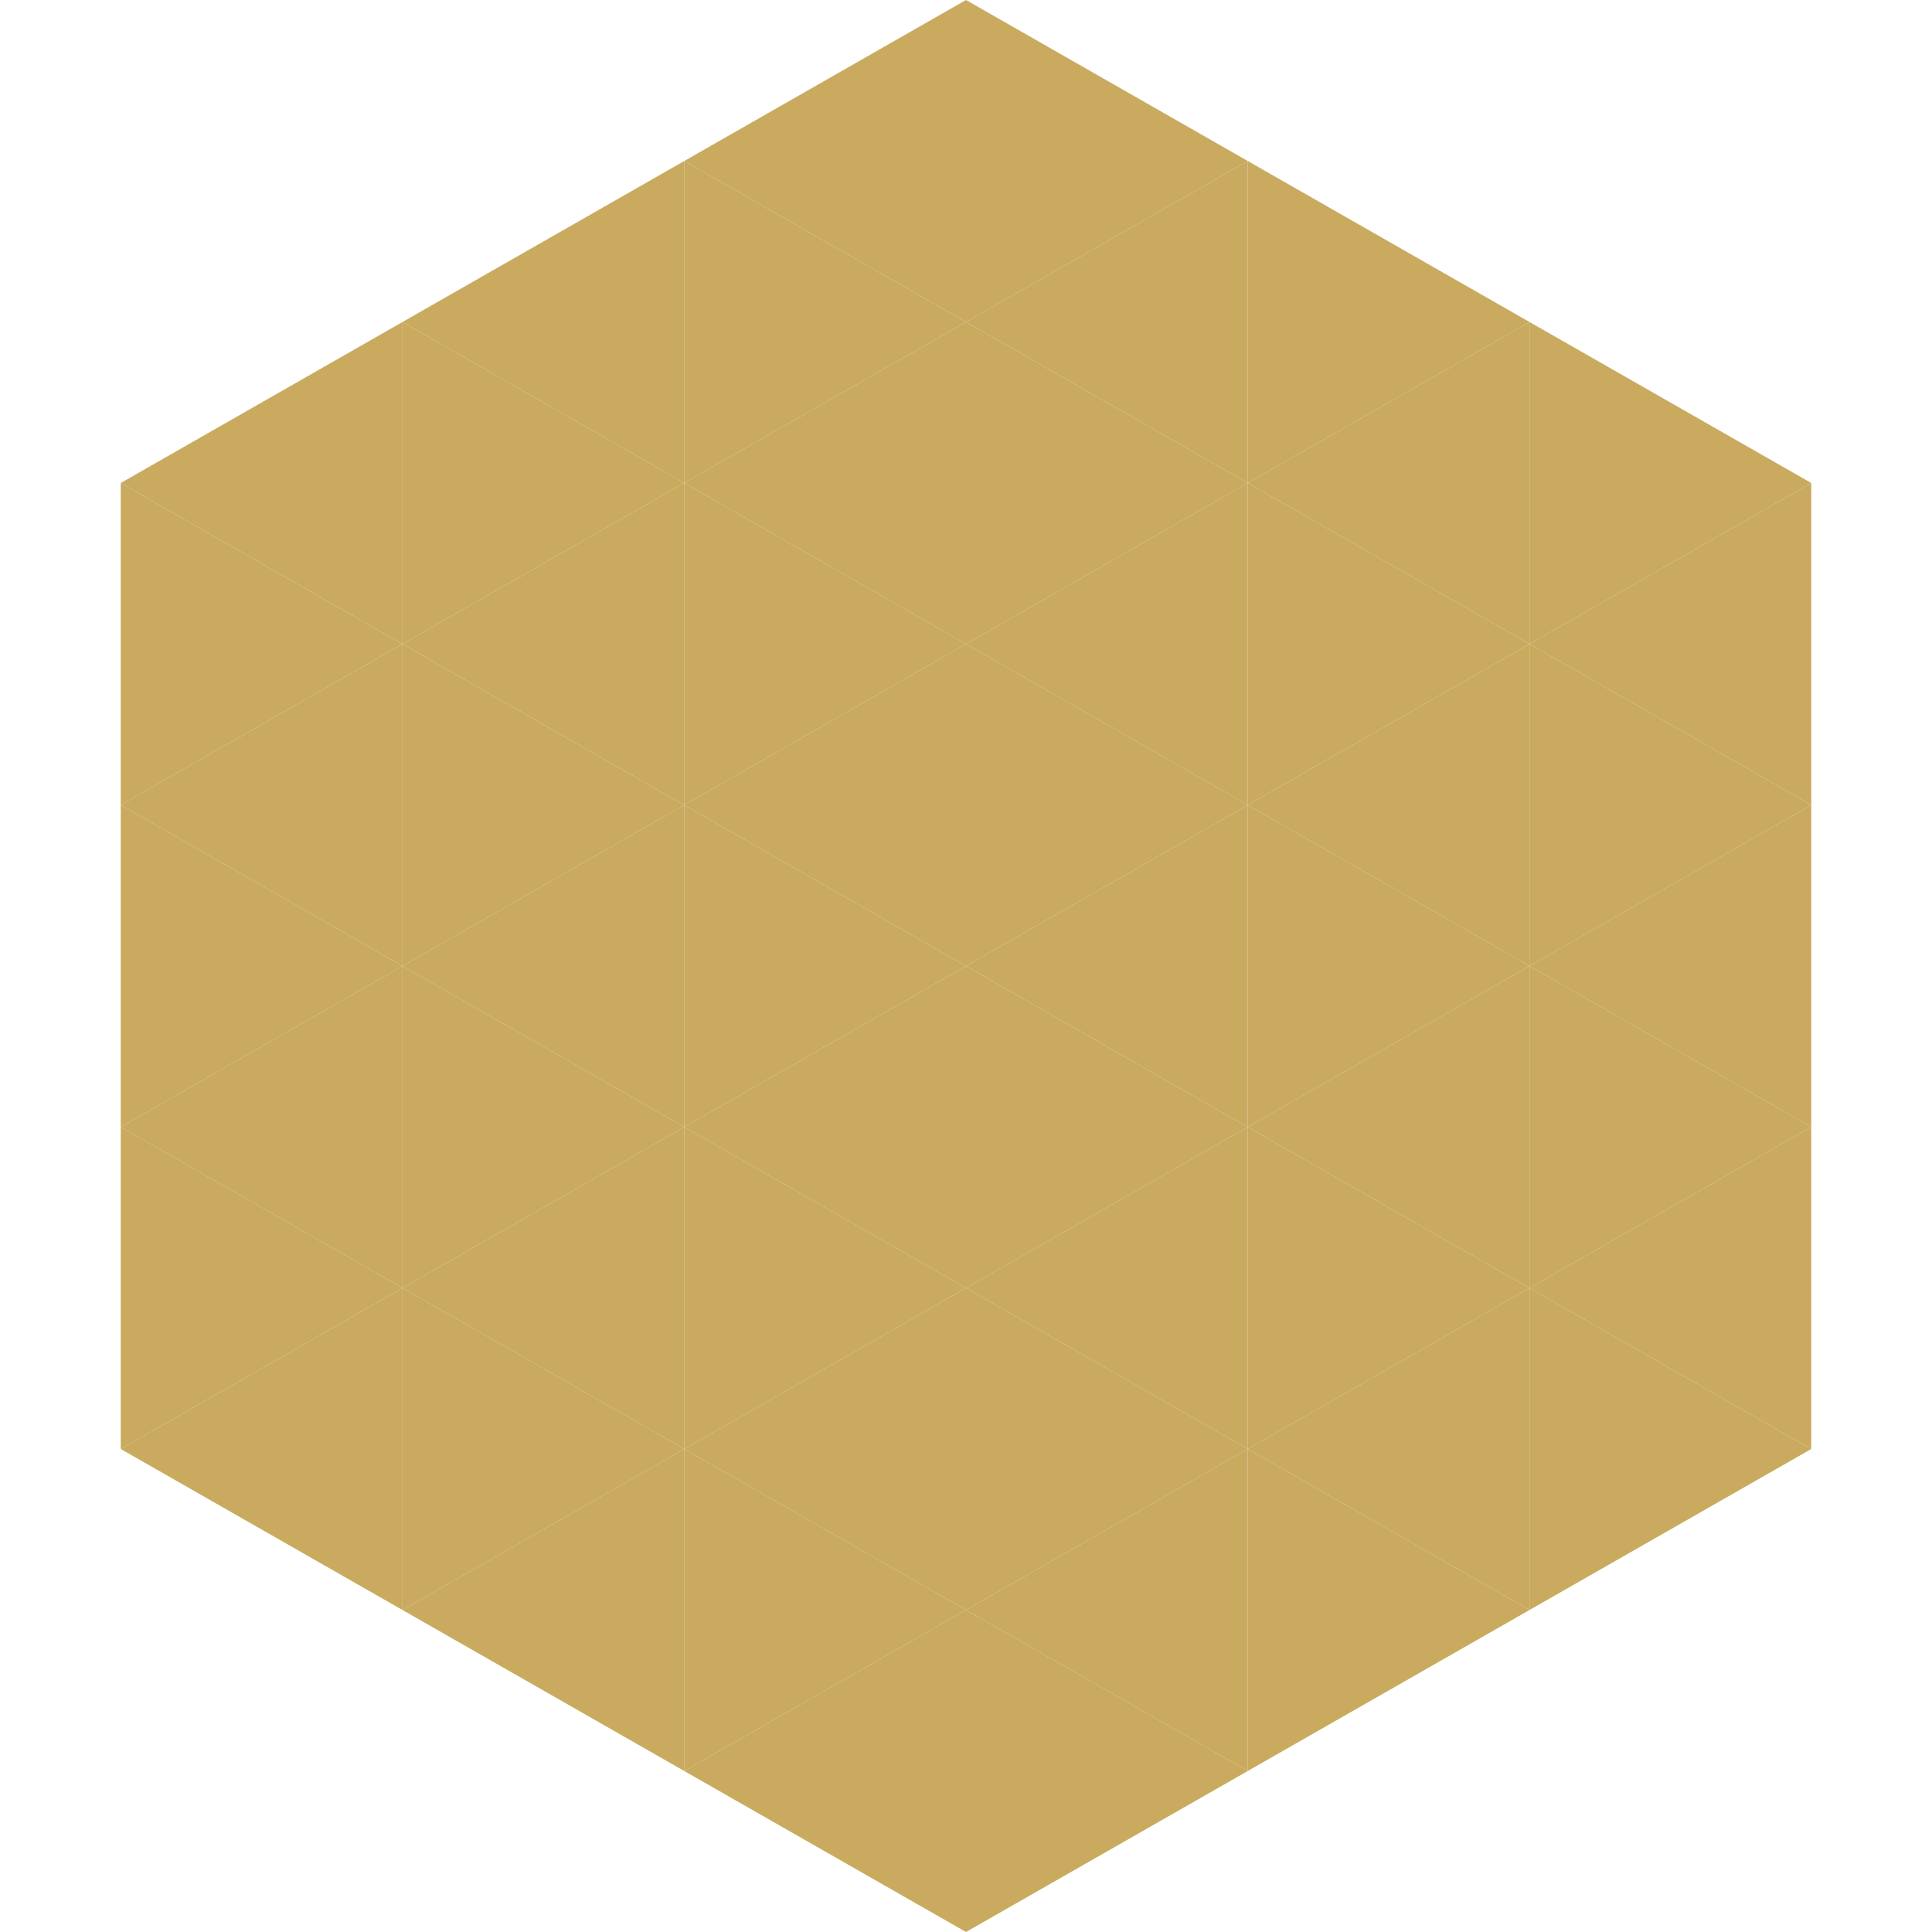
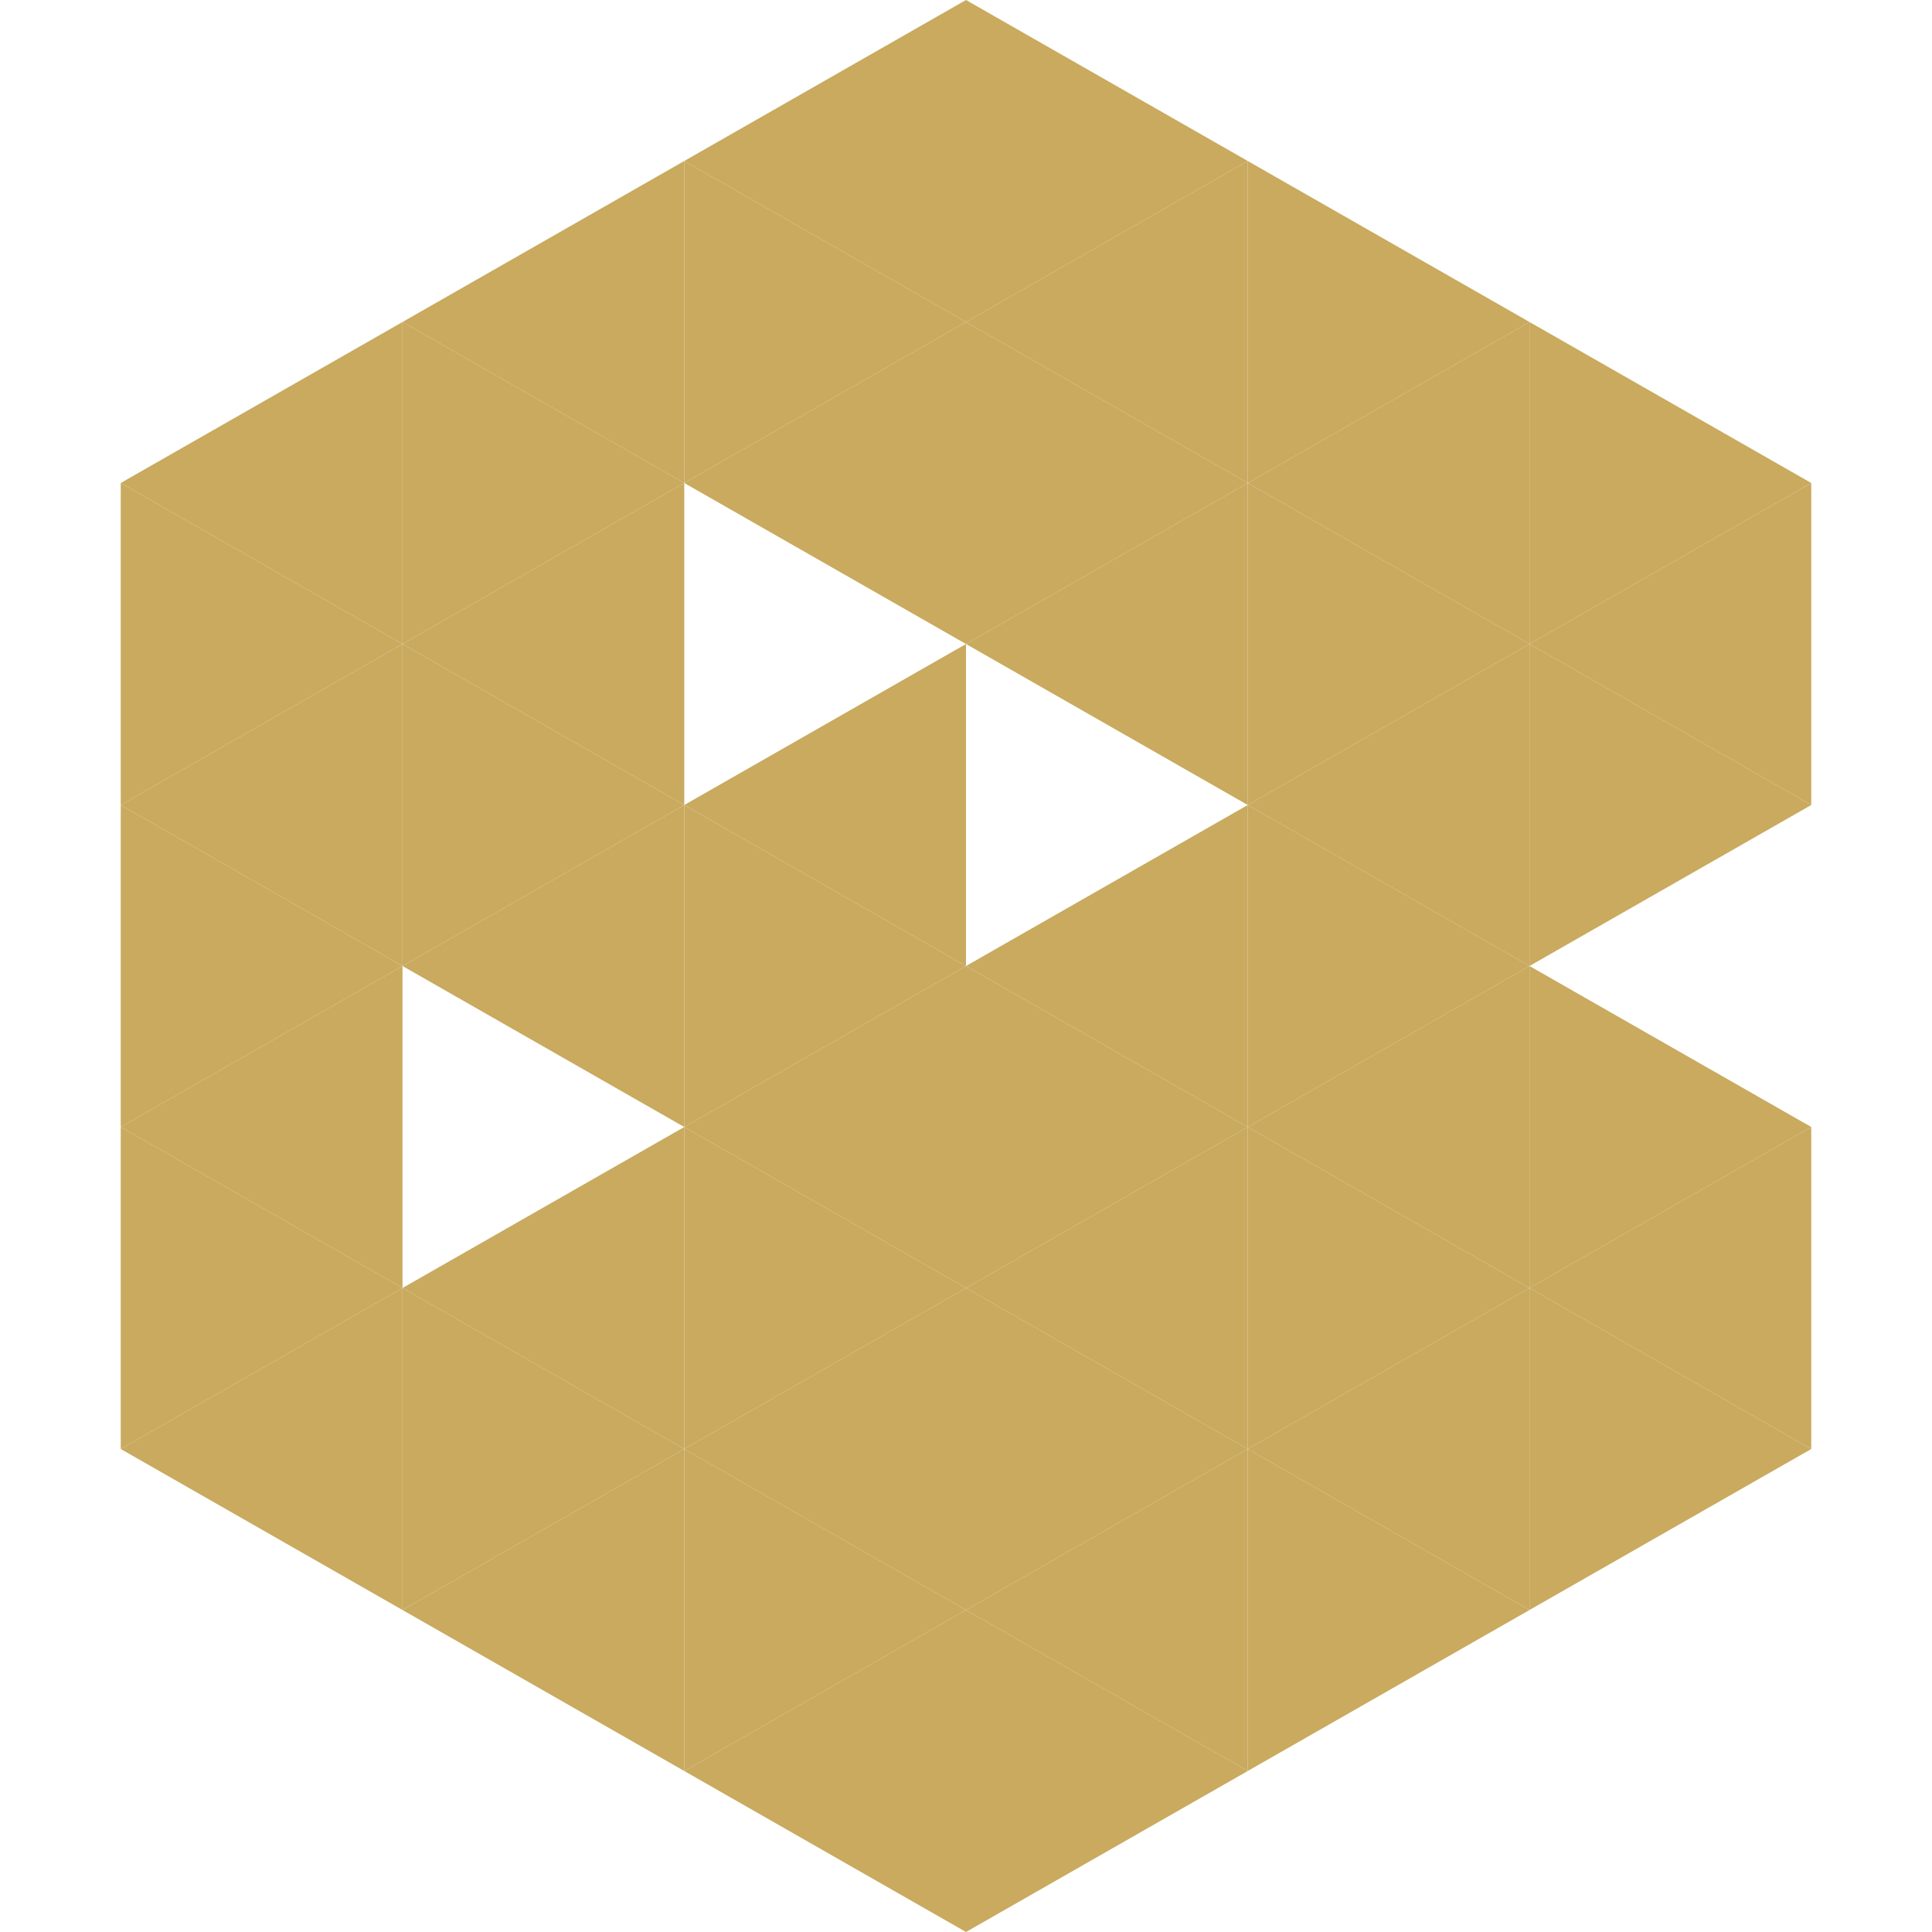
<svg xmlns="http://www.w3.org/2000/svg" width="240" height="240">
  <polygon points="50,40 15,60 50,80" style="fill:rgb(201,170,95)" />
  <polygon points="190,40 225,60 190,80" style="fill:rgb(201,170,95)" />
  <polygon points="15,60 50,80 15,100" style="fill:rgb(201,170,95)" />
  <polygon points="225,60 190,80 225,100" style="fill:rgb(201,170,95)" />
  <polygon points="50,80 15,100 50,120" style="fill:rgb(201,170,95)" />
  <polygon points="190,80 225,100 190,120" style="fill:rgb(201,170,95)" />
  <polygon points="15,100 50,120 15,140" style="fill:rgb(201,170,95)" />
-   <polygon points="225,100 190,120 225,140" style="fill:rgb(201,170,95)" />
  <polygon points="50,120 15,140 50,160" style="fill:rgb(201,170,95)" />
  <polygon points="190,120 225,140 190,160" style="fill:rgb(201,170,95)" />
  <polygon points="15,140 50,160 15,180" style="fill:rgb(201,170,95)" />
  <polygon points="225,140 190,160 225,180" style="fill:rgb(201,170,95)" />
  <polygon points="50,160 15,180 50,200" style="fill:rgb(201,170,95)" />
  <polygon points="190,160 225,180 190,200" style="fill:rgb(201,170,95)" />
  <polygon points="15,180 50,200 15,220" style="fill:rgb(255,255,255); fill-opacity:0" />
  <polygon points="225,180 190,200 225,220" style="fill:rgb(255,255,255); fill-opacity:0" />
  <polygon points="50,0 85,20 50,40" style="fill:rgb(255,255,255); fill-opacity:0" />
  <polygon points="190,0 155,20 190,40" style="fill:rgb(255,255,255); fill-opacity:0" />
  <polygon points="85,20 50,40 85,60" style="fill:rgb(201,170,95)" />
  <polygon points="155,20 190,40 155,60" style="fill:rgb(201,170,95)" />
  <polygon points="50,40 85,60 50,80" style="fill:rgb(201,170,95)" />
  <polygon points="190,40 155,60 190,80" style="fill:rgb(201,170,95)" />
  <polygon points="85,60 50,80 85,100" style="fill:rgb(201,170,95)" />
  <polygon points="155,60 190,80 155,100" style="fill:rgb(201,170,95)" />
  <polygon points="50,80 85,100 50,120" style="fill:rgb(201,170,95)" />
  <polygon points="190,80 155,100 190,120" style="fill:rgb(201,170,95)" />
  <polygon points="85,100 50,120 85,140" style="fill:rgb(201,170,95)" />
  <polygon points="155,100 190,120 155,140" style="fill:rgb(201,170,95)" />
-   <polygon points="50,120 85,140 50,160" style="fill:rgb(201,170,95)" />
  <polygon points="190,120 155,140 190,160" style="fill:rgb(201,170,95)" />
  <polygon points="85,140 50,160 85,180" style="fill:rgb(201,170,95)" />
  <polygon points="155,140 190,160 155,180" style="fill:rgb(201,170,95)" />
  <polygon points="50,160 85,180 50,200" style="fill:rgb(201,170,95)" />
  <polygon points="190,160 155,180 190,200" style="fill:rgb(201,170,95)" />
  <polygon points="85,180 50,200 85,220" style="fill:rgb(201,170,95)" />
  <polygon points="155,180 190,200 155,220" style="fill:rgb(201,170,95)" />
  <polygon points="120,0 85,20 120,40" style="fill:rgb(201,170,95)" />
  <polygon points="120,0 155,20 120,40" style="fill:rgb(201,170,95)" />
  <polygon points="85,20 120,40 85,60" style="fill:rgb(201,170,95)" />
  <polygon points="155,20 120,40 155,60" style="fill:rgb(201,170,95)" />
  <polygon points="120,40 85,60 120,80" style="fill:rgb(201,170,95)" />
  <polygon points="120,40 155,60 120,80" style="fill:rgb(201,170,95)" />
-   <polygon points="85,60 120,80 85,100" style="fill:rgb(201,170,95)" />
  <polygon points="155,60 120,80 155,100" style="fill:rgb(201,170,95)" />
  <polygon points="120,80 85,100 120,120" style="fill:rgb(201,170,95)" />
-   <polygon points="120,80 155,100 120,120" style="fill:rgb(201,170,95)" />
  <polygon points="85,100 120,120 85,140" style="fill:rgb(201,170,95)" />
  <polygon points="155,100 120,120 155,140" style="fill:rgb(201,170,95)" />
  <polygon points="120,120 85,140 120,160" style="fill:rgb(201,170,95)" />
  <polygon points="120,120 155,140 120,160" style="fill:rgb(201,170,95)" />
  <polygon points="85,140 120,160 85,180" style="fill:rgb(201,170,95)" />
  <polygon points="155,140 120,160 155,180" style="fill:rgb(201,170,95)" />
  <polygon points="120,160 85,180 120,200" style="fill:rgb(201,170,95)" />
  <polygon points="120,160 155,180 120,200" style="fill:rgb(201,170,95)" />
  <polygon points="85,180 120,200 85,220" style="fill:rgb(201,170,95)" />
  <polygon points="155,180 120,200 155,220" style="fill:rgb(201,170,95)" />
  <polygon points="120,200 85,220 120,240" style="fill:rgb(201,170,95)" />
  <polygon points="120,200 155,220 120,240" style="fill:rgb(201,170,95)" />
-   <polygon points="85,220 120,240 85,260" style="fill:rgb(255,255,255); fill-opacity:0" />
  <polygon points="155,220 120,240 155,260" style="fill:rgb(255,255,255); fill-opacity:0" />
</svg>